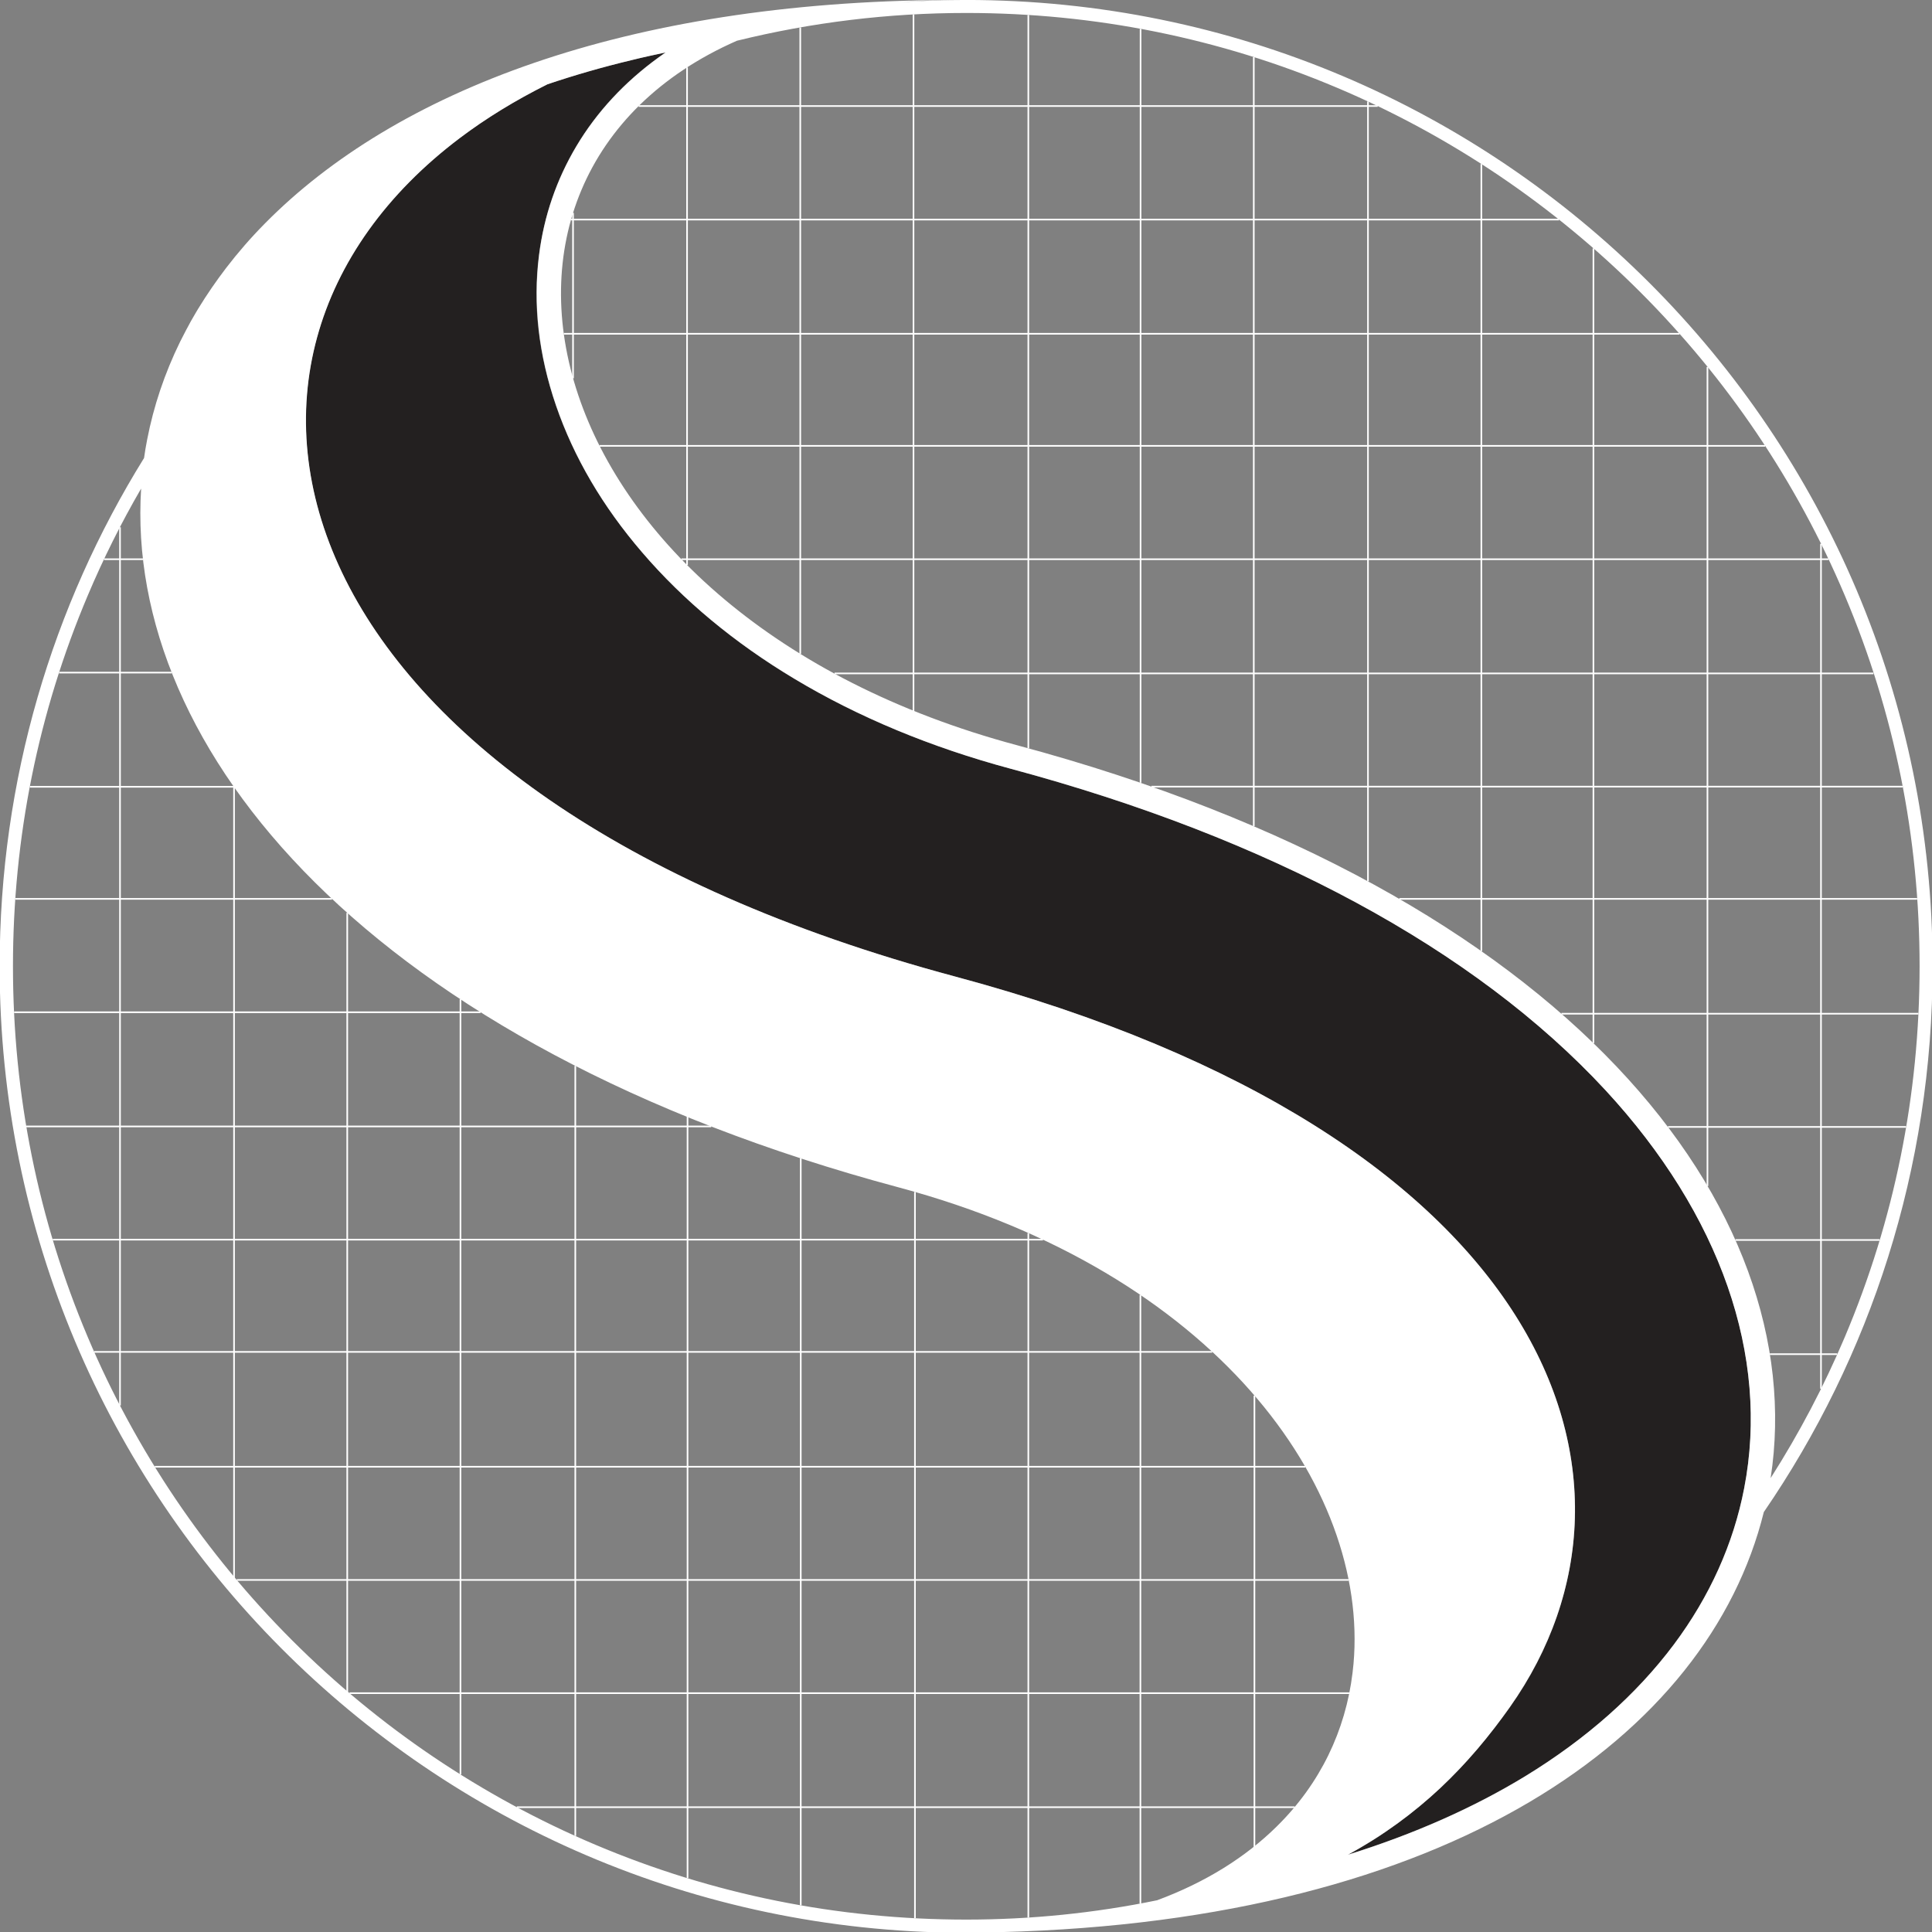
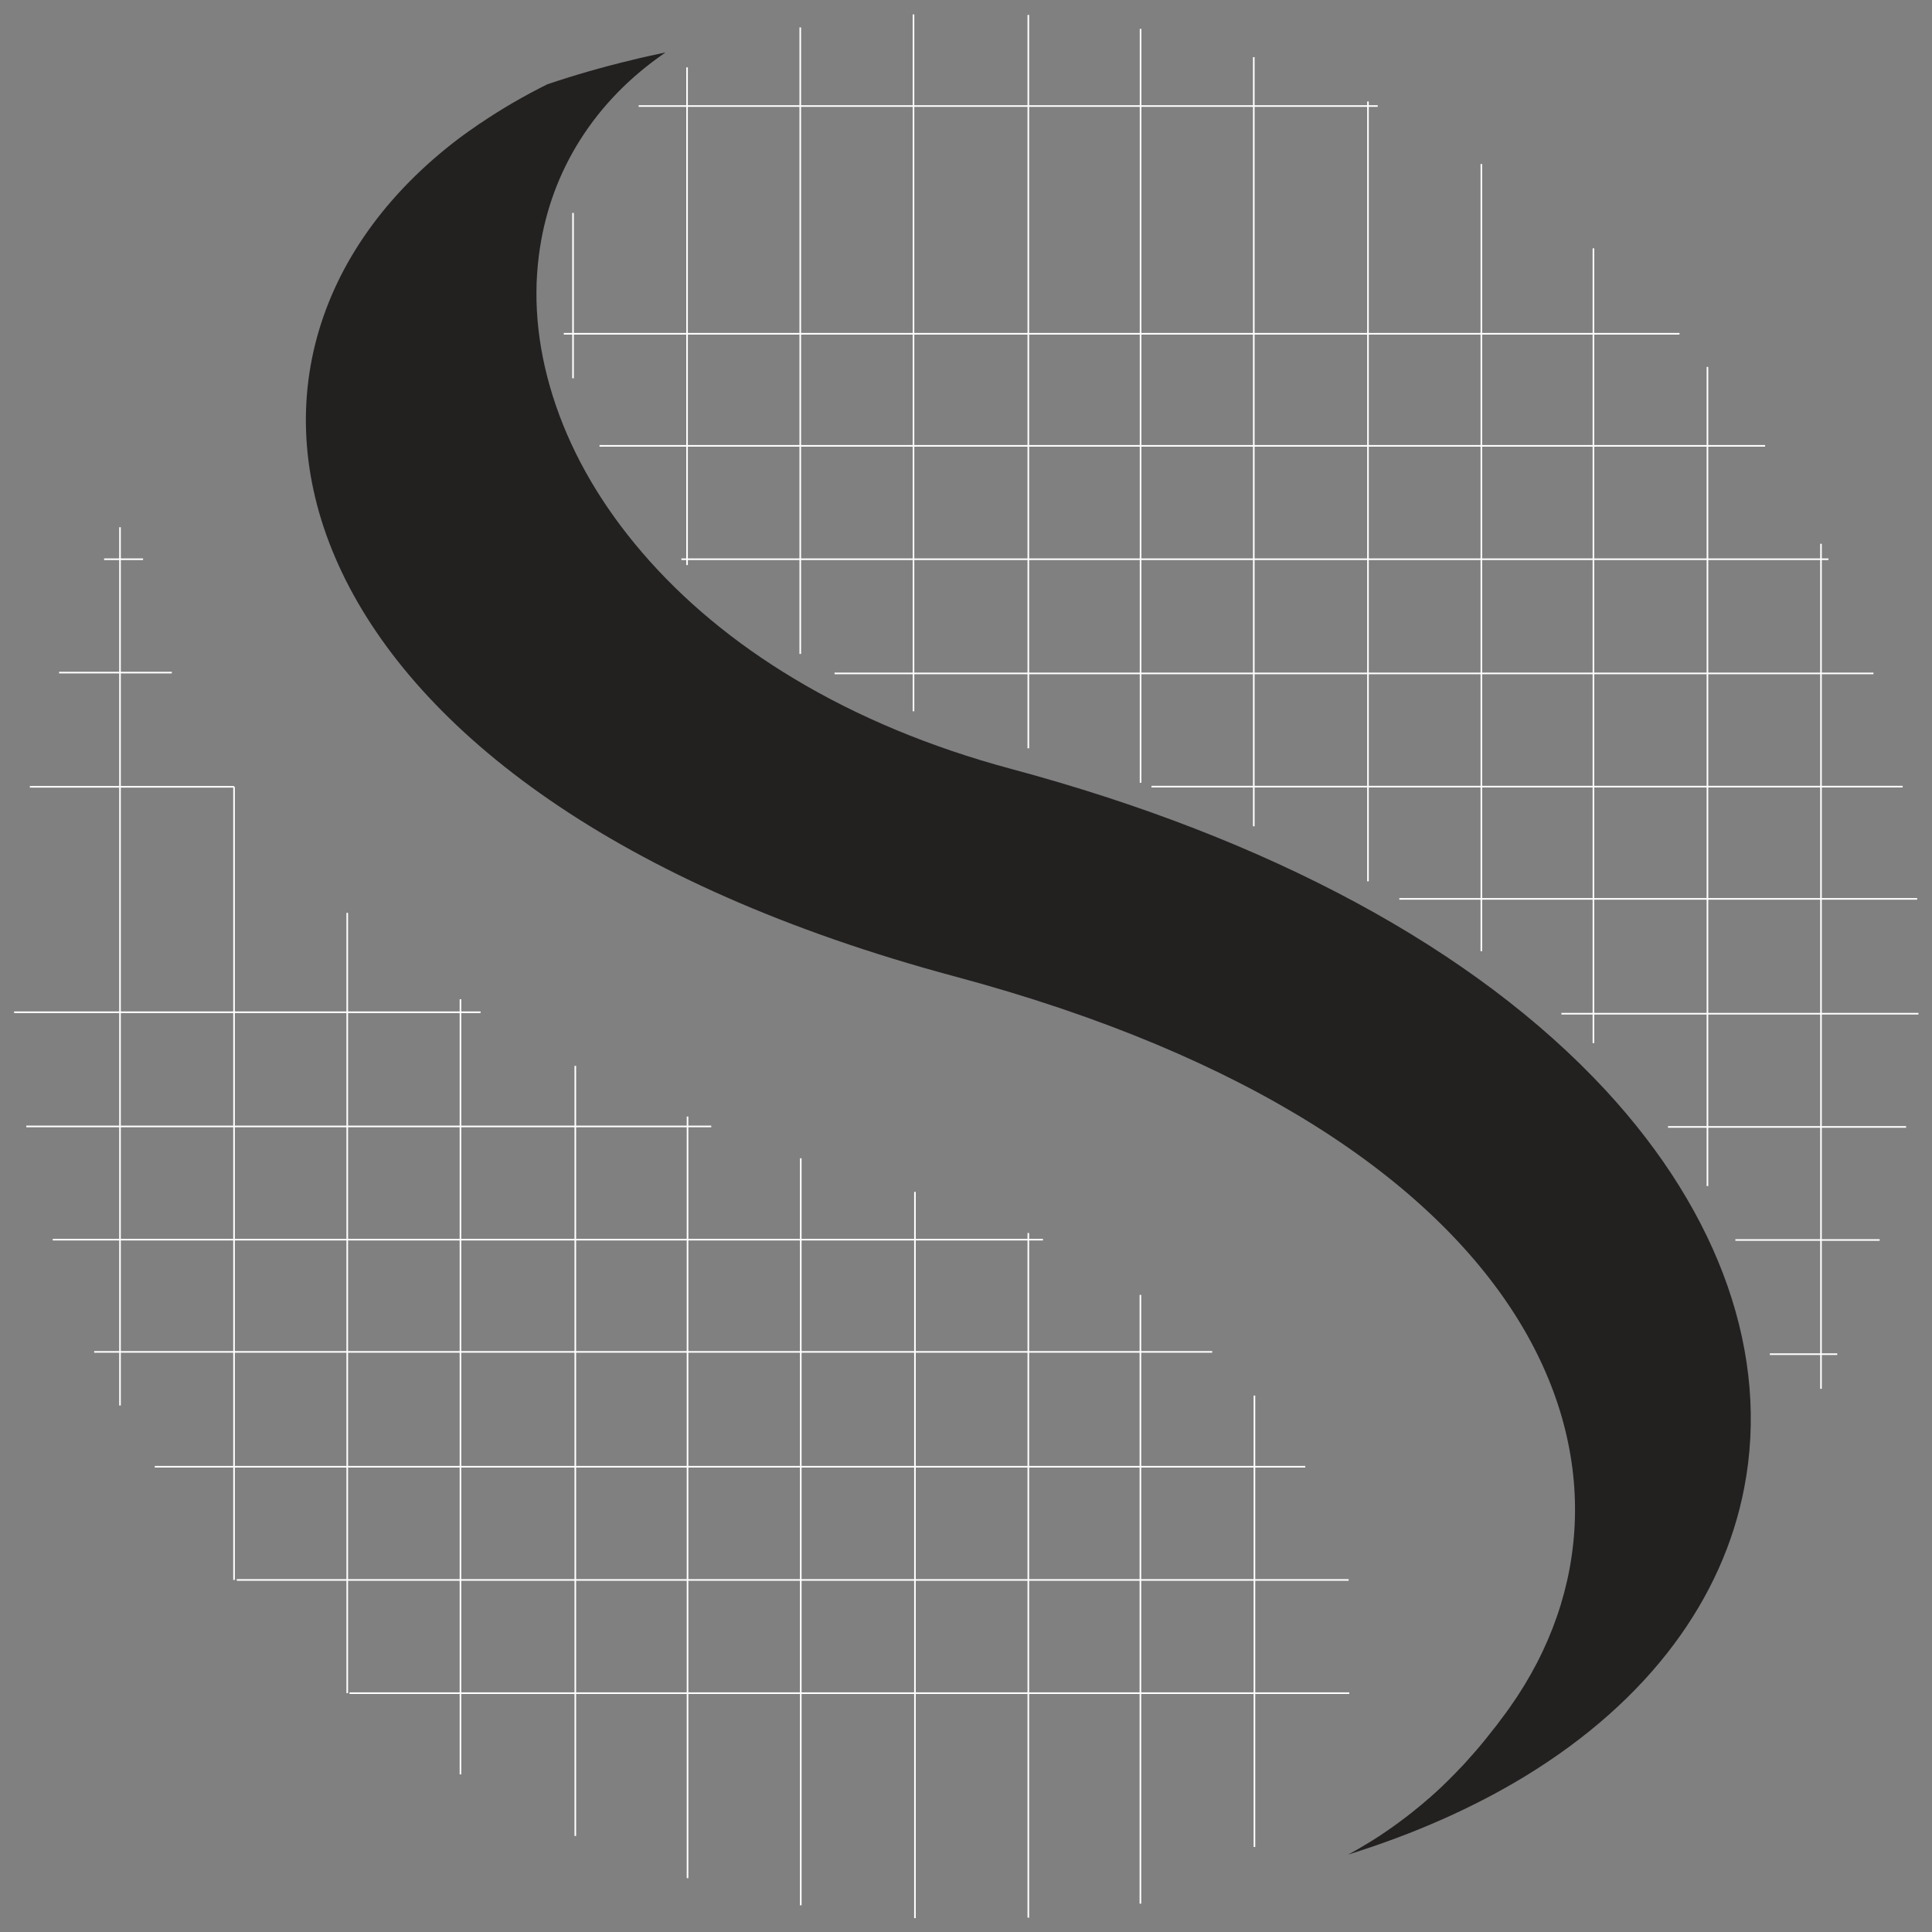
<svg xmlns="http://www.w3.org/2000/svg" xmlns:xlink="http://www.w3.org/1999/xlink" version="1.0" id="Layer_1" x="0px" y="0px" viewBox="0 0 62.4 62.4" enable-background="new 0 0 62.4 62.4" xml:space="preserve">
  <rect x="0" y="0" width="62.4" height="62.4" fill="#808080" stroke="none" />
  <symbol id="Logo" viewBox="-594.9 -594.9 1189.8 1189.8">
    <g>
      <line fill="none" stroke="#FFFFFF" stroke-miterlimit="10" x1="526.2" y1="260.1" x2="526.2" y2="-260.1" />
      <line fill="none" stroke="#FFFFFF" stroke-miterlimit="10" x1="456.3" y1="369" x2="456.3" y2="-135.3" />
      <line fill="none" stroke="#FFFFFF" stroke-miterlimit="10" x1="386.1" y1="442" x2="386.1" y2="-47.3" />
      <line fill="none" stroke="#FFFFFF" stroke-miterlimit="10" x1="317.1" y1="493.9" x2="317.1" y2="9.3" />
      <line fill="none" stroke="#FFFFFF" stroke-miterlimit="10" x1="247.3" y1="532.4" x2="247.3" y2="52.3" />
      <line fill="none" stroke="#FFFFFF" stroke-miterlimit="10" x1="177" y1="559.7" x2="177" y2="86.2" />
      <line fill="none" stroke="#FFFFFF" stroke-miterlimit="10" x1="107.3" y1="577.1" x2="107.3" y2="113" />
      <line fill="none" stroke="#FFFFFF" stroke-miterlimit="10" x1="38.2" y1="585.7" x2="38.2" y2="134.2" />
      <line fill="none" stroke="#FFFFFF" stroke-miterlimit="10" x1="-32.5" y1="586" x2="-32.5" y2="157" />
      <line fill="none" stroke="#FFFFFF" stroke-miterlimit="10" x1="-102.2" y1="578" x2="-102.2" y2="192.3" />
      <line fill="none" stroke="#FFFFFF" stroke-miterlimit="10" x1="-171.9" y1="553.4" x2="-171.9" y2="247" />
      <line fill="none" stroke="#FFFFFF" stroke-miterlimit="10" x1="-242.1" y1="463.8" x2="-242.1" y2="362" />
      <line fill="none" stroke="#FFFFFF" stroke-miterlimit="10" x1="253.3" y1="529.6" x2="-201.7" y2="529.6" />
-       <line fill="none" stroke="#FFFFFF" stroke-miterlimit="10" x1="364.9" y1="459.7" x2="-243.3" y2="459.7" />
      <line fill="none" stroke="#FFFFFF" stroke-miterlimit="10" x1="439.1" y1="389.4" x2="-247.8" y2="389.4" />
      <line fill="none" stroke="#FFFFFF" stroke-miterlimit="10" x1="491.8" y1="320.4" x2="-225.8" y2="320.4" />
      <line fill="none" stroke="#FFFFFF" stroke-miterlimit="10" x1="530.8" y1="250.6" x2="-175.4" y2="250.6" />
      <line fill="none" stroke="#FFFFFF" stroke-miterlimit="10" x1="558.5" y1="180.3" x2="-81.1" y2="180.3" />
      <line fill="none" stroke="#FFFFFF" stroke-miterlimit="10" x1="576.5" y1="110.6" x2="114" y2="110.6" />
      <line fill="none" stroke="#FFFFFF" stroke-miterlimit="10" x1="585.4" y1="41.5" x2="266.6" y2="41.5" />
      <line fill="none" stroke="#FFFFFF" stroke-miterlimit="10" x1="586.2" y1="-29.2" x2="366.4" y2="-29.2" />
      <line fill="none" stroke="#FFFFFF" stroke-miterlimit="10" x1="578.6" y1="-98.9" x2="432" y2="-98.9" />
      <line fill="none" stroke="#FFFFFF" stroke-miterlimit="10" x1="562.3" y1="-168.5" x2="473.5" y2="-168.5" />
      <line fill="none" stroke="#FFFFFF" stroke-miterlimit="10" x1="536.2" y1="-238.8" x2="494.7" y2="-238.8" />
      <line fill="none" stroke="#FFFFFF" stroke-miterlimit="10" x1="-506.8" y1="250.6" x2="-530.8" y2="250.6" />
      <line fill="none" stroke="#FFFFFF" stroke-miterlimit="10" x1="-489.1" y1="180.8" x2="-558.5" y2="180.8" />
      <line fill="none" stroke="#FFFFFF" stroke-miterlimit="10" x1="-450.8" y1="110.5" x2="-576.5" y2="110.5" />
-       <line fill="none" stroke="#FFFFFF" stroke-miterlimit="10" x1="-390.5" y1="41.5" x2="-585.4" y2="41.5" />
      <line fill="none" stroke="#FFFFFF" stroke-miterlimit="10" x1="-299" y1="-28.3" x2="-586.2" y2="-28.3" />
      <line fill="none" stroke="#FFFFFF" stroke-miterlimit="10" x1="-157" y1="-98.6" x2="-578.7" y2="-98.6" />
      <line fill="none" stroke="#FFFFFF" stroke-miterlimit="10" x1="47.2" y1="-168.3" x2="-562.4" y2="-168.3" />
      <line fill="none" stroke="#FFFFFF" stroke-miterlimit="10" x1="151.4" y1="-237.4" x2="-536.9" y2="-237.4" />
      <line fill="none" stroke="#FFFFFF" stroke-miterlimit="10" x1="208.7" y1="-308.1" x2="-499.6" y2="-308.1" />
      <line fill="none" stroke="#FFFFFF" stroke-miterlimit="10" x1="235.4" y1="-377.8" x2="-449.1" y2="-377.8" />
      <line fill="none" stroke="#FFFFFF" stroke-miterlimit="10" x1="235.8" y1="-447.5" x2="-379.7" y2="-447.5" />
-       <line fill="none" stroke="#FFFFFF" stroke-miterlimit="10" x1="202.2" y1="-517.7" x2="-276.7" y2="-517.7" />
      <line fill="none" stroke="#FFFFFF" stroke-miterlimit="10" x1="177.4" y1="-264.3" x2="177.4" y2="-542.2" />
      <line fill="none" stroke="#FFFFFF" stroke-miterlimit="10" x1="107.2" y1="-202.3" x2="107.2" y2="-577.1" />
      <line fill="none" stroke="#FFFFFF" stroke-miterlimit="10" x1="38.2" y1="-164.2" x2="38.2" y2="-585.7" />
      <line fill="none" stroke="#FFFFFF" stroke-miterlimit="10" x1="-31.6" y1="-138.9" x2="-31.6" y2="-586" />
      <line fill="none" stroke="#FFFFFF" stroke-miterlimit="10" x1="-101.9" y1="-118.2" x2="-101.9" y2="-578.1" />
      <line fill="none" stroke="#FFFFFF" stroke-miterlimit="10" x1="-171.6" y1="-92.5" x2="-171.6" y2="-561.4" />
      <line fill="none" stroke="#FFFFFF" stroke-miterlimit="10" x1="-240.7" y1="-61.3" x2="-240.7" y2="-535.4" />
      <line fill="none" stroke="#FFFFFF" stroke-miterlimit="10" x1="-311.4" y1="-20.3" x2="-311.4" y2="-497.5" />
      <line fill="none" stroke="#FFFFFF" stroke-miterlimit="10" x1="-381.1" y1="32.9" x2="-381.1" y2="-447.5" />
      <line fill="none" stroke="#FFFFFF" stroke-miterlimit="10" x1="-450.8" y1="110.5" x2="-450.8" y2="-377.8" />
      <line fill="none" stroke="#FFFFFF" stroke-miterlimit="10" x1="-521" y1="270.3" x2="-521" y2="-270.4" />
    </g>
    <path fill="#232020" d="M-6.9-6.3L-6.9-6.3C358-104.1,434.3-315,334.8-456c-0.9-1.3-1.9-2.6-2.8-3.9c-0.3-0.4-0.6-0.8-0.9-1.2   c-0.7-1-1.4-1.9-2.1-2.8c-0.3-0.4-0.6-0.8-0.9-1.2c-0.8-1.1-1.6-2.2-2.5-3.3c-0.2-0.2-0.3-0.4-0.5-0.6c-1-1.3-2-2.6-3-3.8   c-0.2-0.3-0.5-0.6-0.7-0.9c-0.8-1-1.6-2-2.4-3c-0.3-0.4-0.6-0.7-0.9-1.1c-0.8-1-1.7-2-2.5-3c-0.2-0.2-0.4-0.5-0.6-0.7   c-1.1-1.3-2.2-2.5-3.3-3.8c-0.1-0.1-0.2-0.3-0.4-0.4c-1-1.1-1.9-2.2-2.9-3.3c-0.3-0.3-0.5-0.6-0.8-0.9c-0.9-1-1.8-2-2.8-3   c-0.2-0.2-0.4-0.5-0.7-0.7c-2.3-2.5-4.7-4.9-7.1-7.3c-0.2-0.2-0.4-0.4-0.6-0.6c-1-1-2.1-2-3.1-3c-0.2-0.2-0.4-0.4-0.6-0.6   c-2.5-2.4-5.1-4.7-7.8-7.1c-0.1-0.1-0.2-0.2-0.4-0.3c-1.2-1-2.4-2.1-3.6-3.1c-0.2-0.2-0.4-0.3-0.6-0.5c-4.1-3.4-8.3-6.8-12.7-10   c-0.2-0.1-0.3-0.2-0.5-0.4c-1.4-1-2.8-2.1-4.3-3.1c0,0-0.1,0-0.1-0.1c-3.1-2.2-6.2-4.3-9.4-6.4c-0.1-0.1-0.2-0.1-0.3-0.2   c-1.5-1-3.1-2-4.6-2.9c-0.1,0-0.1-0.1-0.2-0.1c-4.3-2.6-8.6-5.2-13.2-7.6c40.7,12.7,77.3,28.9,109.3,48.4   c37.6,23,68.3,50.2,91.3,81c22.1,29.6,36.7,62,43.3,96.2c15.8,81.4-14.5,168.5-85.4,245.1C313.2,10.5,186.6,78.9,27.3,121.6   c-49.1,13.2-93.9,31.8-133.2,55.4c-36.9,22.1-68.4,48.3-93.7,77.8c-24.3,28.3-42.1,58.6-53,90.3c-10.8,31.4-14.4,62.6-10.5,92.7   c3.1,24.1,10.8,46.6,23,67.1c12.6,21.1,29.6,39.5,50.7,54.7c1.4,1,2.8,2,4.2,3c-7-1.5-14-3-20.8-4.7c-18-4.3-35.3-9.3-51.9-14.9   c-14.7-7.3-28.4-15.3-41.1-23.9c-0.1-0.1-0.2-0.2-0.4-0.2c-1.8-1.3-3.6-2.5-5.4-3.8c-0.3-0.2-0.6-0.4-0.9-0.6   c-2-1.5-4.1-2.9-6.1-4.4C-493.9,372.7-424.7,105.7-6.9-6.3z" />
-     <path fill="#FFFFFF" d="M491-336c65.6,95.6,103.9,211.3,103.9,336c0,328.5-266.3,594.9-594.9,594.9c-13.9,0-27.7-0.5-41.4-1.4   c10.3,0.8,21,1.3,32,1.4c-0.1,0-0.2,0-0.3,0c-0.1,0-0.2,0-0.3,0c0,0,0,0-0.1,0c-0.2,0-0.3,0-0.5,0c-0.4,0-0.8,0-1.3,0   c-198.8-1.2-339.8-56.5-419.7-137.4c-0.1-0.1-0.1-0.1-0.2-0.2c-8.7-8.8-16.6-17.9-23.8-27.3c-6.2-8.1-11.9-16.4-17.1-24.9   c-0.5-0.8-1-1.7-1.5-2.5c-2.2-3.7-4.3-7.4-6.2-11.1c-1.2-2.3-2.4-4.7-3.6-7c-9.5-19.4-16.3-39.6-20.3-60.3   c-0.7-3.7-1.4-7.5-1.9-11.3c-56.4-90.9-88.9-198.1-88.9-313c0-327.4,264.5-593,591.5-594.9c-0.6,0-1.2,0-1.8,0c0,0,0,0,0,0   c0,0,0,0,0,0c1,0,2,0,3,0c0.7,0,1.5,0,2.2,0c7.2,0,14.4,0.1,21.5,0.4C297-587.6,456.8-474.3,491-336z M0,586.9   c79.2,0,156.1-15.5,228.4-46.1c34.8-14.7,68.3-32.9,99.7-54.1c31.1-21,60.3-45.1,86.9-71.7c26.6-26.6,50.7-55.8,71.7-86.9   c21.2-31.4,39.4-64.9,54.1-99.7C571.4,156.1,586.9,79.2,586.9,0s-15.5-156.1-46.1-228.4c-12.7-30-28-59.1-45.6-86.7   C520.6-149.7,371.4,44.9,31.2,136.1C-268.2,216.3-332.1,486-141.2,569.8C-95.3,581.1-48.1,586.9,0,586.9z M0-586.9   c-79.2,0-156.1,15.5-228.4,46.1c-34.8,14.7-68.3,32.9-99.7,54.1c-31.1,21-60.3,45.1-86.9,71.7c-26.6,26.6-50.7,55.8-71.7,86.9   c-21.2,31.4-39.4,64.9-54.1,99.7C-571.4-156.1-586.9-79.2-586.9,0s15.5,156.1,46.1,228.4c9.5,22.5,20.5,44.5,32.8,65.7   C-518.2,133.5-367.6-48.8-41.7-136.1C152.9-188.2,248-320.3,238.4-429.4c-0.2-1.9-0.4-3.8-0.6-5.6c-4.3-35.4-19.8-68.2-46.8-94.7   c-18.9-18.6-43.3-34.1-73.5-45.3C79.1-582.9,39.9-586.9,0-586.9z M21.7-594.5C21.7-594.5,21.7-594.5,21.7-594.5c0.1,0,0.2,0,0.3,0   C21.9-594.5,21.8-594.5,21.7-594.5z M344.2-498.6c-32-19.5-68.6-35.7-109.3-48.4c43.7,23.8,74.5,55.1,99.8,91   C434.3-315,358-104.1-6.9-6.3h0c-417.8,112-487,379-304.7,516.3c16,12.1,34,23.1,53.8,33c16.6,5.6,33.9,10.6,51.9,14.9   c6.8,1.7,13.8,3.2,20.8,4.7c-1.4-1-2.8-2-4.2-3c-21.1-15.3-38.2-33.7-50.7-54.7c-12.2-20.5-20-43-23-67.1   c-3.8-30.1-0.3-61.3,10.5-92.7c10.9-31.7,28.7-62.1,53-90.3c25.3-29.5,56.8-55.7,93.7-77.8c39.3-23.6,84.1-42.2,133.2-55.4   C186.6,78.9,313.2,10.5,393.5-76.3c70.8-76.6,101.2-163.7,85.4-245.1c-6.6-34.2-21.2-66.6-43.3-96.2   C412.5-448.4,381.8-475.6,344.2-498.6z" />
  </symbol>
  <use xlink:href="#Logo" width="1189.8" height="1189.8" id="XMLID_1_" x="-594.9" y="-594.9" transform="matrix(5.246248e-02 0 0 -5.246248e-02 31.209 31.209)" overflow="visible" />
</svg>